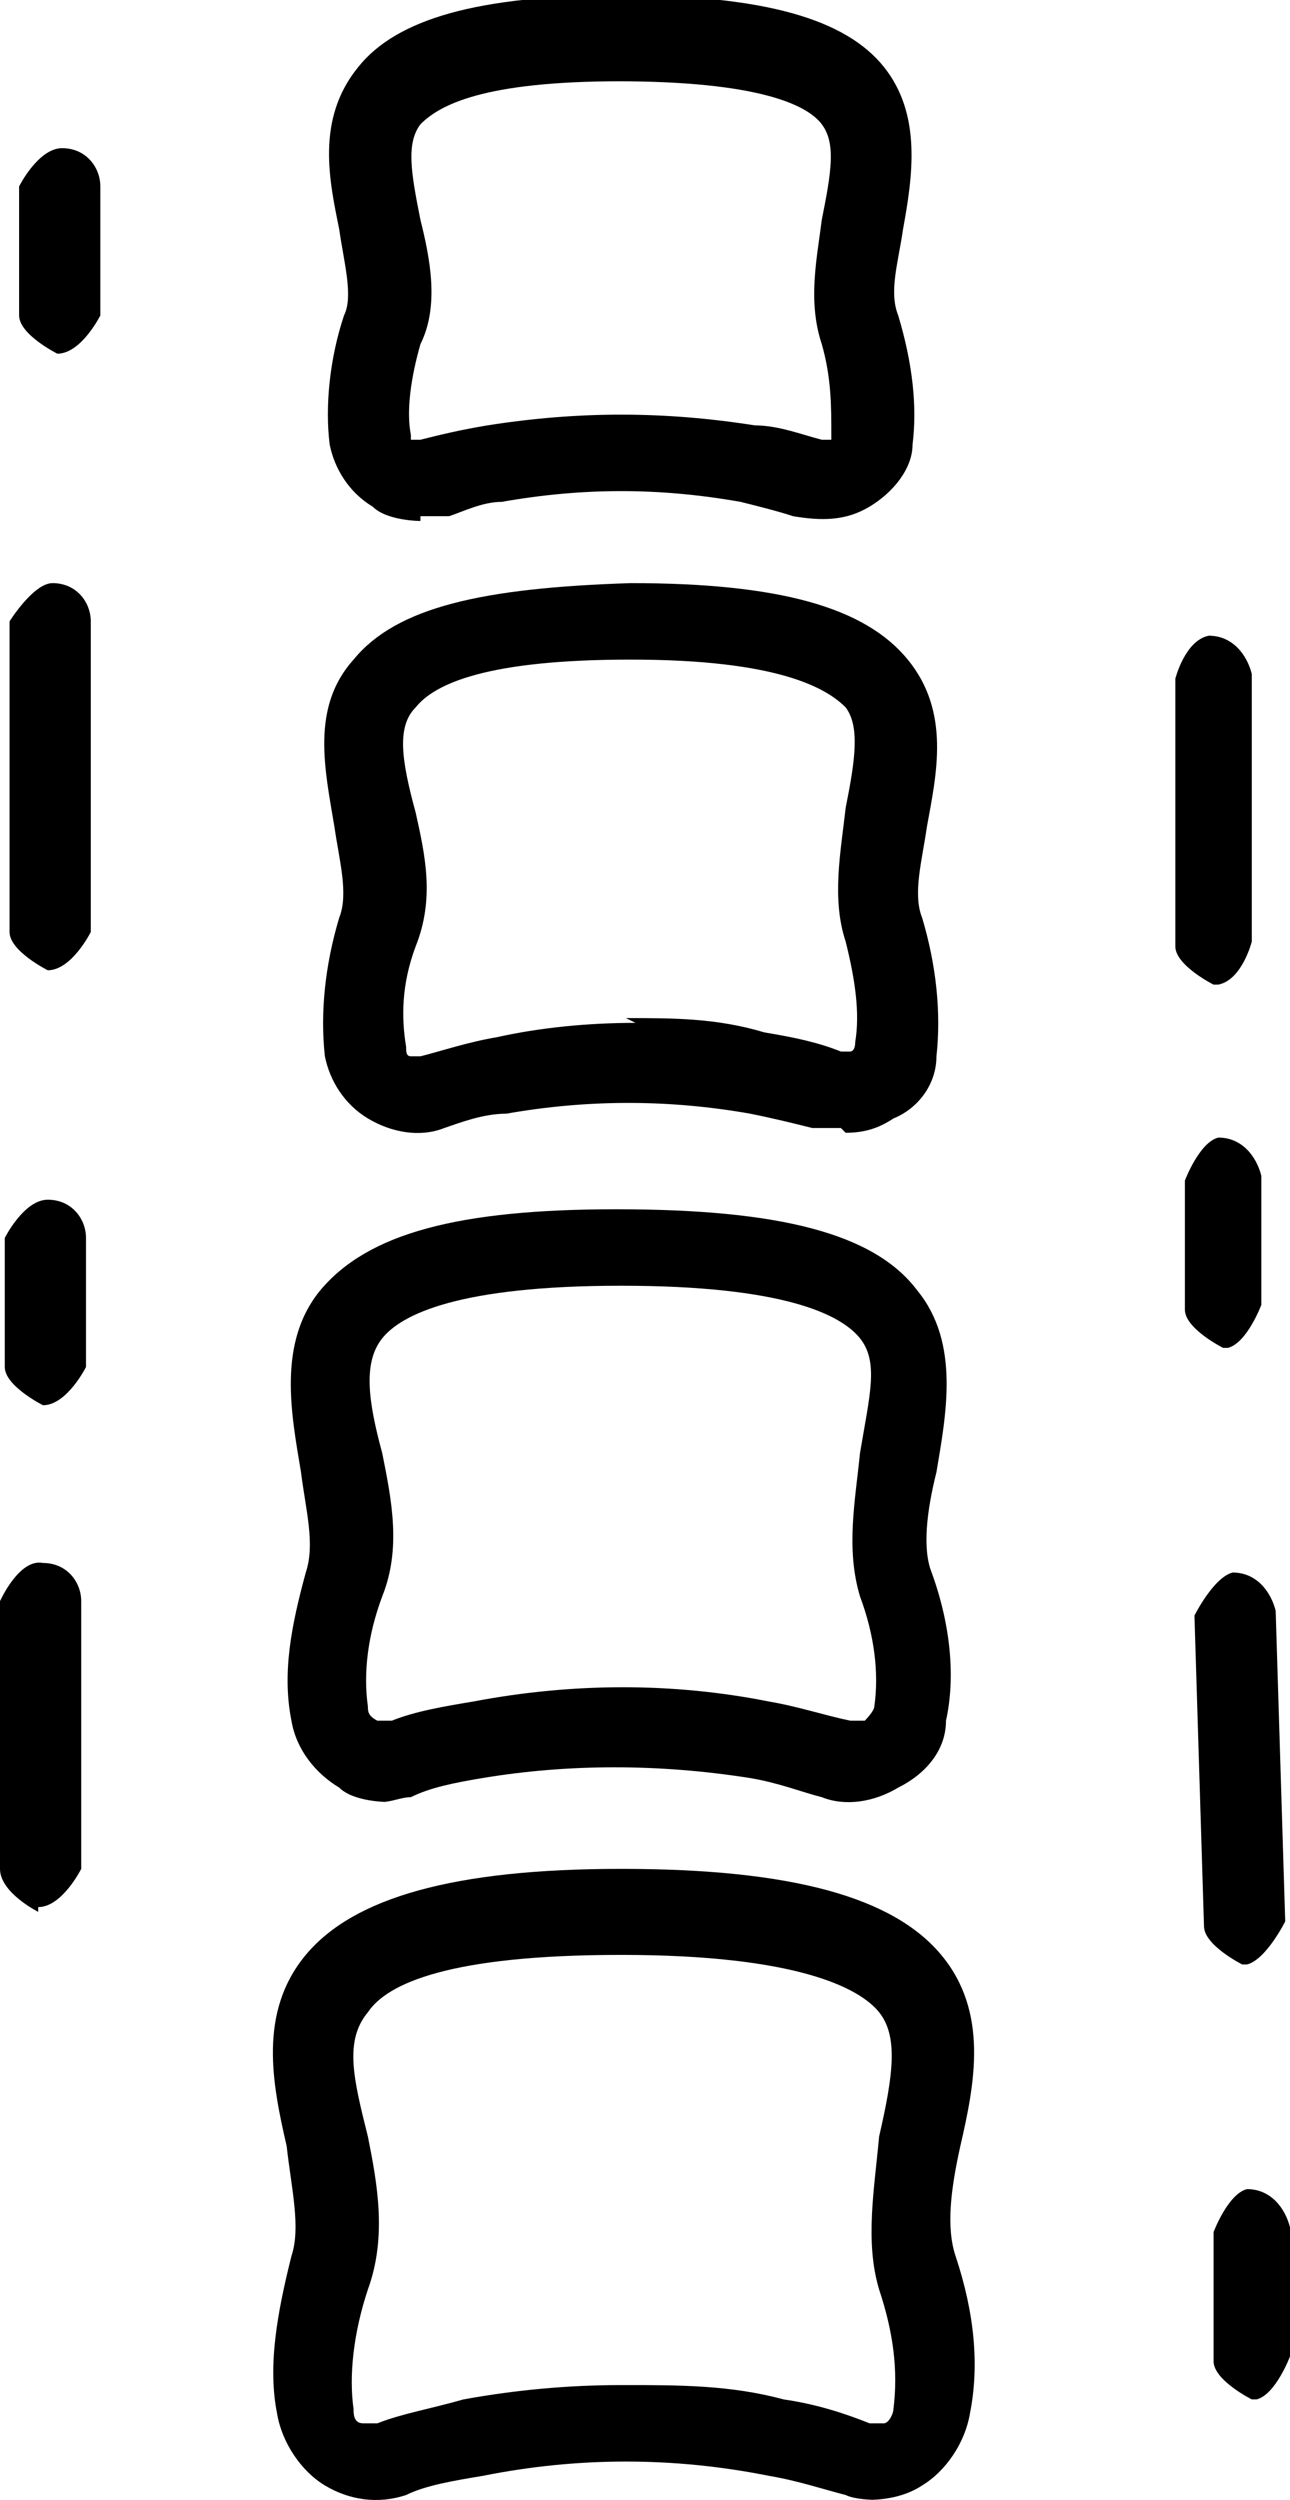
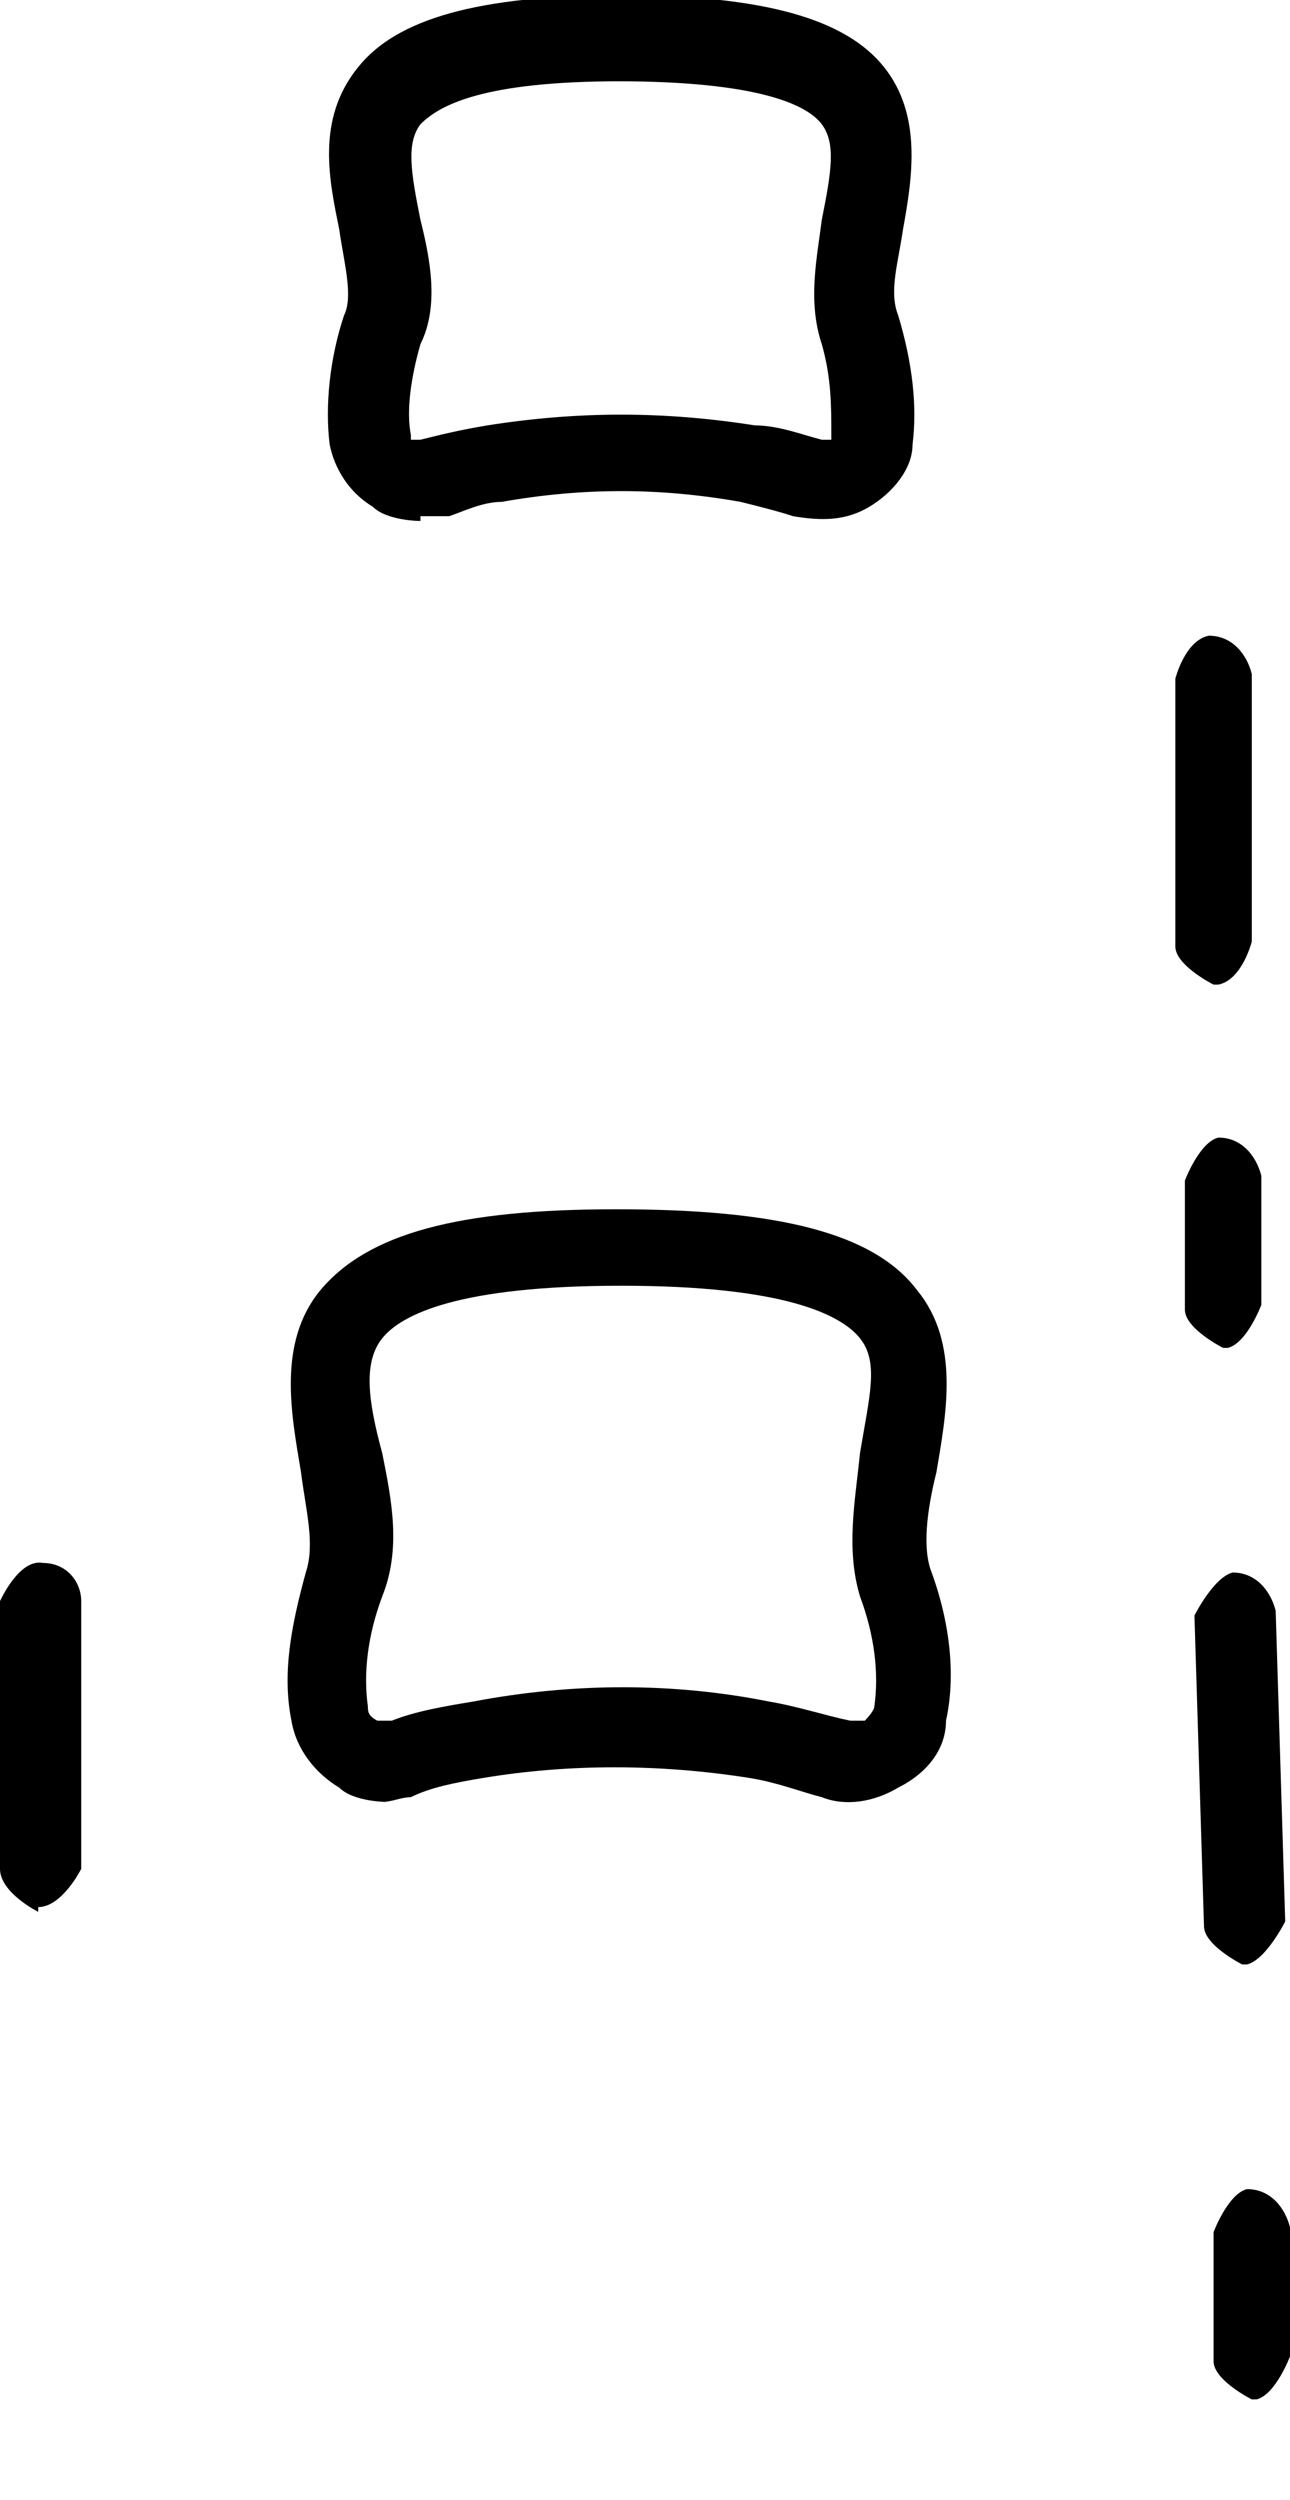
<svg xmlns="http://www.w3.org/2000/svg" id="_레이어_2" data-name="레이어 2" viewBox="0 0 2.7 5.23">
  <defs>
    <style>
      .cls-1 {
        stroke-width: 0px;
      }
    </style>
  </defs>
  <g id="Layer_1" data-name="Layer 1">
    <g>
-       <path class="cls-1" d="M1.83,5.23s-.04,0-.06-.01c-.04-.01-.1-.03-.16-.04-.2-.04-.4-.04-.6,0-.06.01-.12.02-.16.04-.06.02-.12.01-.17-.02-.05-.03-.09-.09-.1-.15-.02-.1,0-.21.03-.33.02-.06,0-.14-.01-.23-.03-.13-.06-.28.04-.4.1-.12.31-.18.66-.18h0c.36,0,.57.06.67.18.1.12.07.27.04.4-.02.09-.03.17-.01.23.04.12.05.23.03.33-.01.06-.05.12-.1.15-.03.02-.07.03-.11.03ZM1.31,4.99c.11,0,.22,0,.33.03.07.01.13.03.18.05.01,0,.03,0,.03,0,.01,0,.02-.02.02-.03.01-.08,0-.16-.03-.25-.03-.1-.01-.21,0-.32.03-.13.04-.21,0-.26-.04-.05-.17-.12-.54-.12h0c-.36,0-.49.06-.53.12-.05.06-.03.14,0,.26.02.1.04.21,0,.32-.03.09-.04.18-.03.25,0,.01,0,.03.02.03,0,0,.02,0,.03,0,.05-.02.11-.03.18-.05.11-.02.22-.03.33-.03Z" />
      <path class="cls-1" d="M.81,3.77s-.07,0-.1-.03c-.05-.03-.09-.08-.1-.14-.02-.1,0-.2.03-.31.02-.06,0-.13-.01-.21-.02-.12-.05-.27.04-.38.1-.12.29-.17.62-.17h0c.34,0,.54.05.63.17.09.11.06.26.04.38-.02.08-.03.16-.01.21.04.11.05.22.03.31,0,.06-.04.11-.1.14-.05.03-.11.04-.16.02-.04-.01-.09-.03-.15-.04-.19-.03-.38-.03-.56,0-.06.01-.11.02-.15.04-.02,0-.04.01-.06.01ZM1.3,2.69c-.34,0-.46.06-.5.11-.04.05-.03.13,0,.24.02.1.04.2,0,.3-.03.08-.04.16-.03.23,0,.01,0,.02.02.03,0,0,.01,0,.03,0,.05-.02.11-.03.17-.04.21-.04.42-.04.62,0,.06.01.12.03.17.04.01,0,.02,0,.03,0,0,0,.02-.02.02-.03.01-.07,0-.15-.03-.23-.03-.1-.01-.2,0-.3.02-.12.04-.19,0-.24-.04-.05-.16-.11-.5-.11h0Z" />
-       <path class="cls-1" d="M1.76,2.36s-.04,0-.06,0c-.04-.01-.08-.02-.13-.03-.17-.03-.34-.03-.51,0-.05,0-.1.02-.13.03-.05.02-.11.01-.16-.02-.05-.03-.08-.08-.09-.13-.01-.09,0-.19.03-.29.02-.05,0-.12-.01-.19-.02-.12-.05-.25.04-.35.09-.11.27-.15.58-.16.31,0,.49.05.58.16.09.11.06.24.04.35-.01.07-.03.14-.01.19.03.1.04.2.03.29,0,.06-.04.11-.09.13-.03.02-.06.03-.1.03ZM1.31,2.13c.1,0,.19,0,.29.03.06.01.11.02.16.04,0,0,.01,0,.02,0,0,0,.01,0,.01-.02.01-.06,0-.13-.02-.21-.03-.09-.01-.19,0-.28.02-.1.03-.17,0-.21-.04-.04-.14-.1-.45-.1-.3,0-.41.05-.45.1-.04.04-.03.11,0,.22.02.09.04.18,0,.28-.03.08-.03.15-.02.21,0,.01,0,.02.01.02,0,0,.01,0,.02,0,.04-.01.1-.03.16-.04.09-.02.19-.03.29-.03Z" />
      <path class="cls-1" d="M.88,1.09s-.07,0-.1-.03c-.05-.03-.08-.08-.09-.13-.01-.08,0-.18.03-.27.02-.04,0-.11-.01-.18-.02-.1-.05-.23.04-.34.08-.1.25-.15.55-.15h0c.3,0,.47.05.55.15.08.1.06.23.04.34-.01.07-.03.13-.01.18.03.1.04.19.03.27,0,.05-.04.1-.09.13-.05.03-.1.03-.16.02-.03-.01-.07-.02-.11-.03-.17-.03-.33-.03-.5,0-.04,0-.08.02-.11.03-.02,0-.04,0-.06,0ZM1.3.17c-.29,0-.38.05-.42.09-.03.04-.02.1,0,.2.02.08.04.18,0,.26-.02.07-.03.14-.02.19,0,0,0,.01,0,.01,0,0,0,0,.02,0,.04-.01.08-.02.14-.03.19-.03.37-.03.56,0,.05,0,.1.02.14.03,0,0,.01,0,.02,0,0,0,0,0,0-.01,0-.06,0-.12-.02-.19-.03-.09-.01-.18,0-.26.02-.1.03-.16,0-.2-.03-.04-.13-.09-.43-.09h0Z" />
      <path class="cls-1" d="M2.54,2.06s-.08-.04-.08-.08v-.56s.02-.08.07-.09c.05,0,.08.04.09.08v.56s-.02.08-.07.09c0,0,0,0,0,0Z" />
      <path class="cls-1" d="M2.62,5.02s-.08-.04-.08-.08v-.27s.03-.08.07-.09c.05,0,.08.04.09.08v.27s-.03.08-.07.09h0Z" />
      <path class="cls-1" d="M2.6,4.11s-.08-.04-.08-.08l-.02-.65s.04-.08.08-.09c.05,0,.08.04.09.08l.02.65s-.04.08-.08.09h0Z" />
      <path class="cls-1" d="M2.56,2.82s-.08-.04-.08-.08v-.27s.03-.08.07-.09c.05,0,.08.04.09.08v.27s-.03.08-.07.09h0Z" />
      <path class="cls-1" d="M.08,4S0,3.96,0,3.91v-.56s.04-.09.09-.08c.05,0,.08.04.08.08v.56s-.04.08-.09.08Z" />
-       <path class="cls-1" d="M.12.74s-.08-.04-.08-.08v-.27s.04-.08.09-.08c.05,0,.08.04.08.08v.27s-.04.08-.09.08Z" />
-       <path class="cls-1" d="M.1,2.03s-.08-.04-.08-.08v-.65s.05-.08.09-.08c.05,0,.08.04.08.08v.65s-.04.08-.09.08Z" />
-       <path class="cls-1" d="M.09,2.94s-.08-.04-.08-.08v-.27s.04-.08.09-.08c.05,0,.08.04.08.08v.27s-.04.08-.09.08Z" />
    </g>
  </g>
</svg>